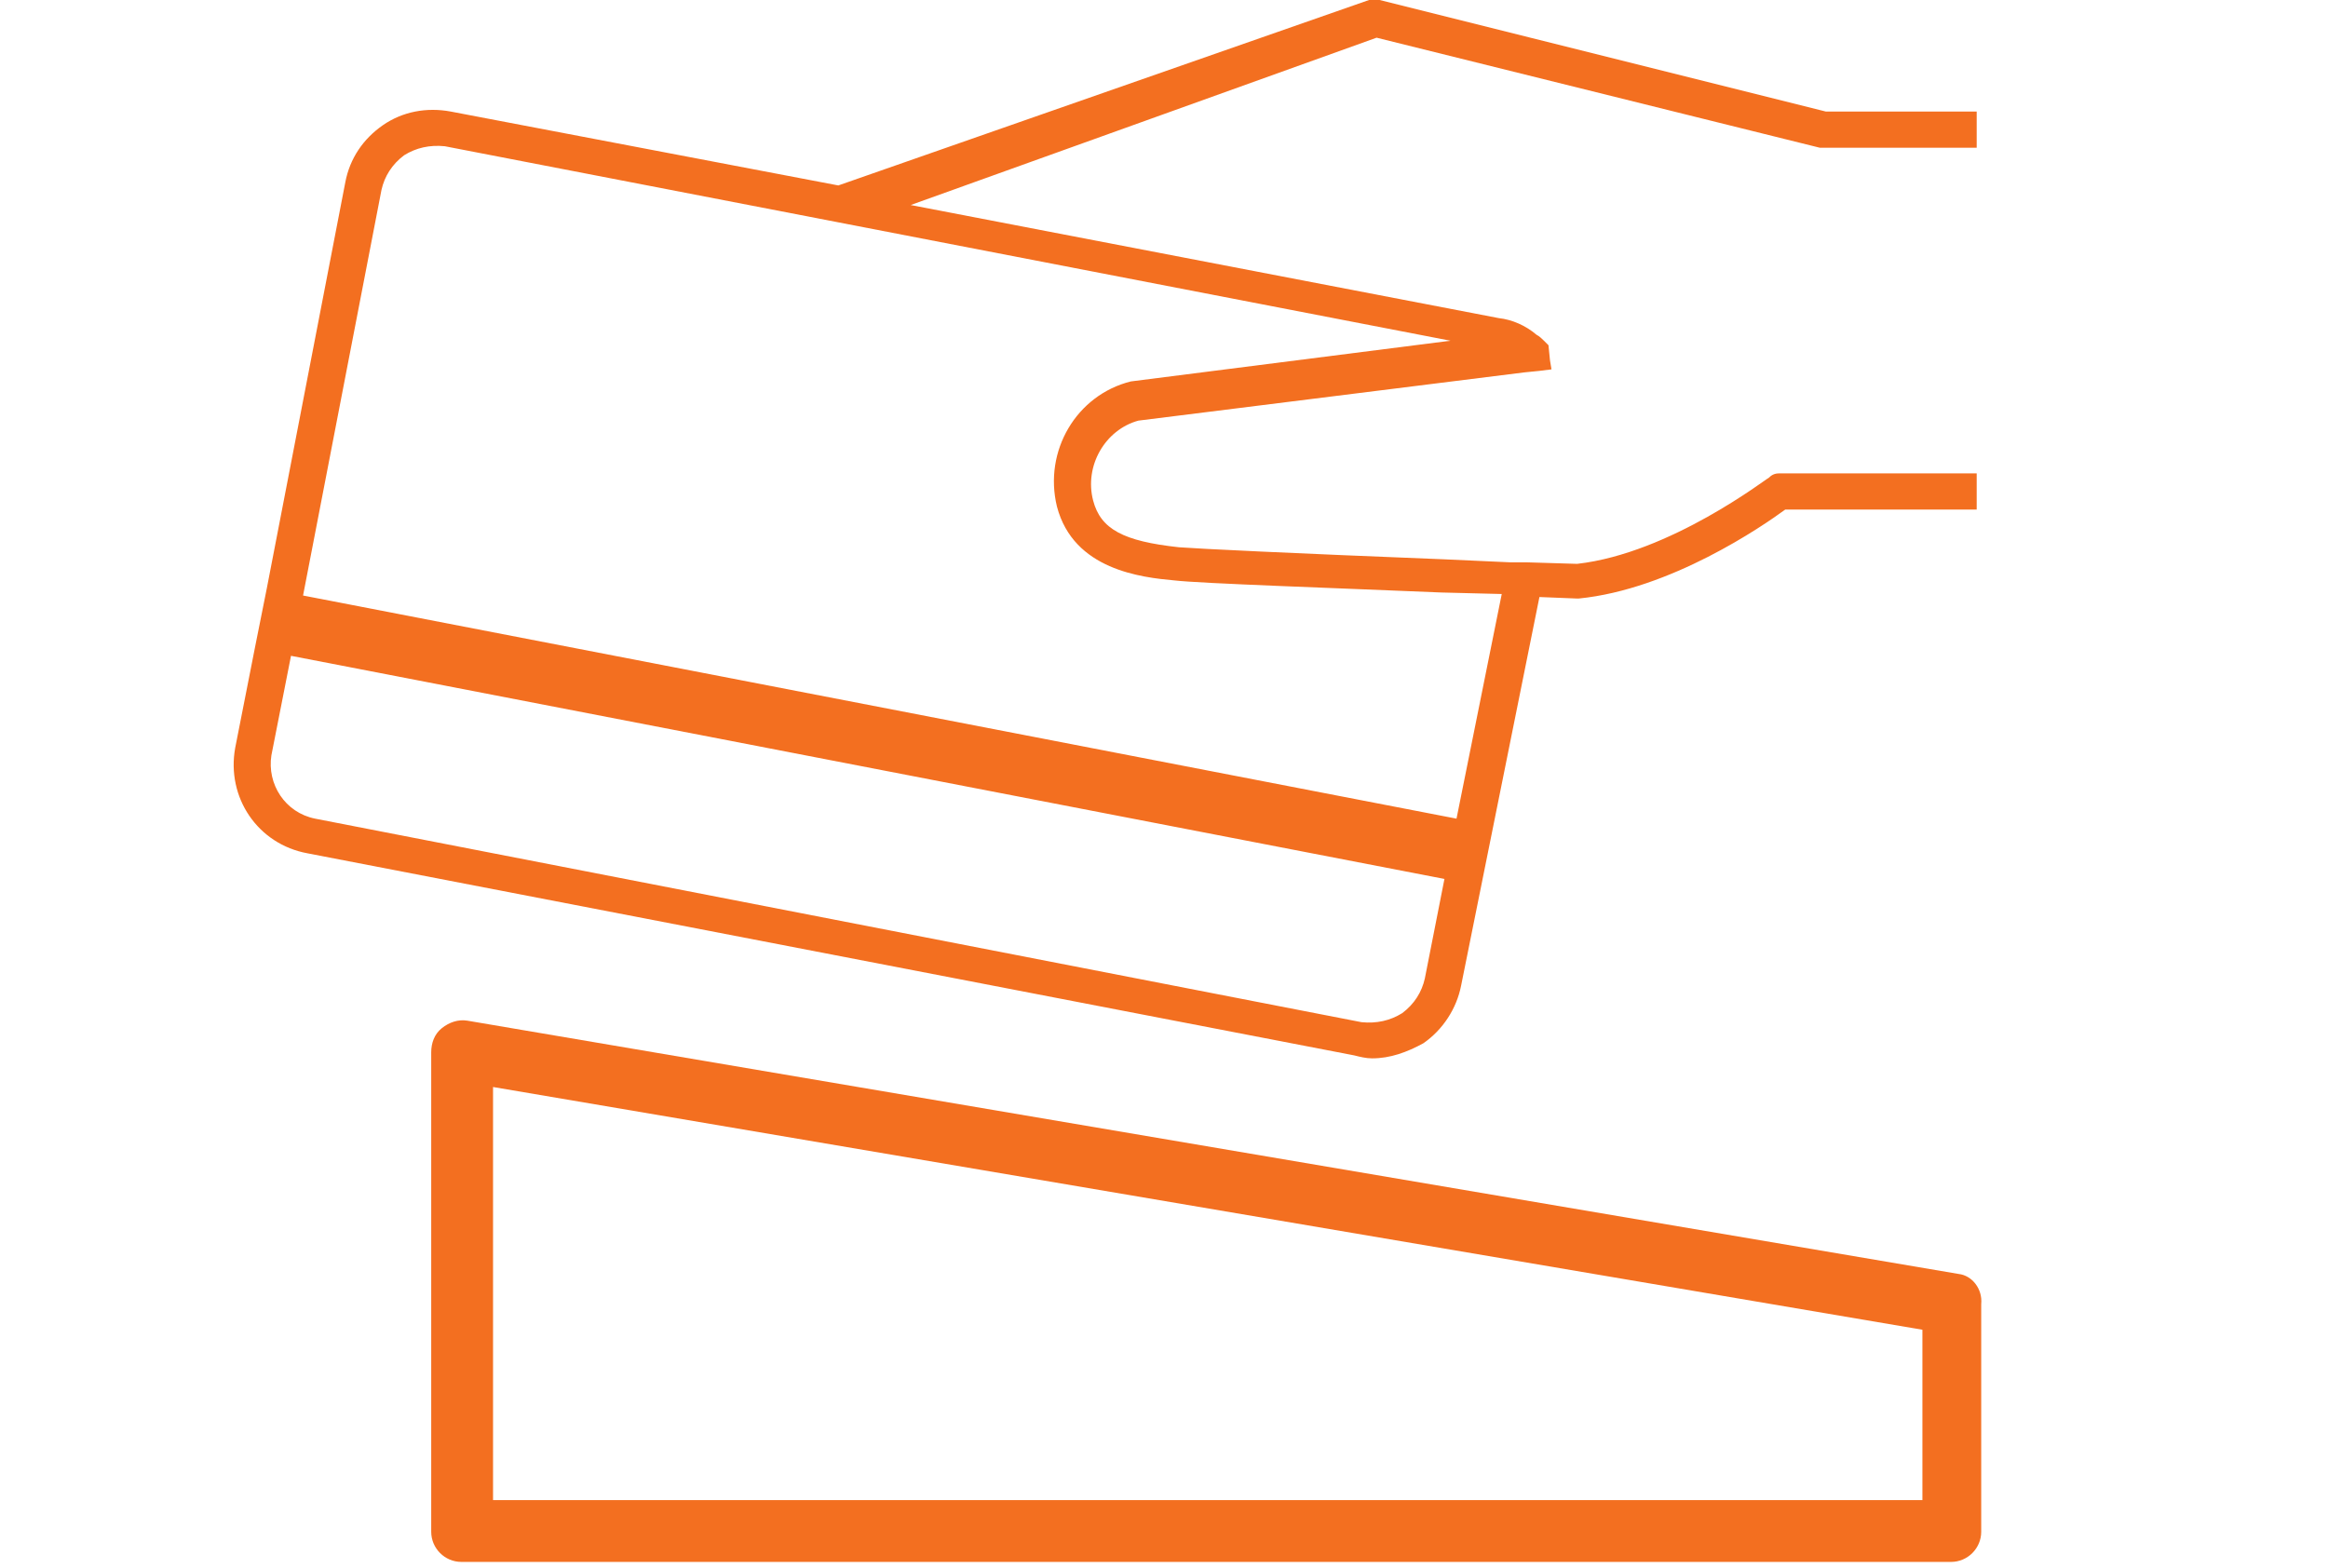
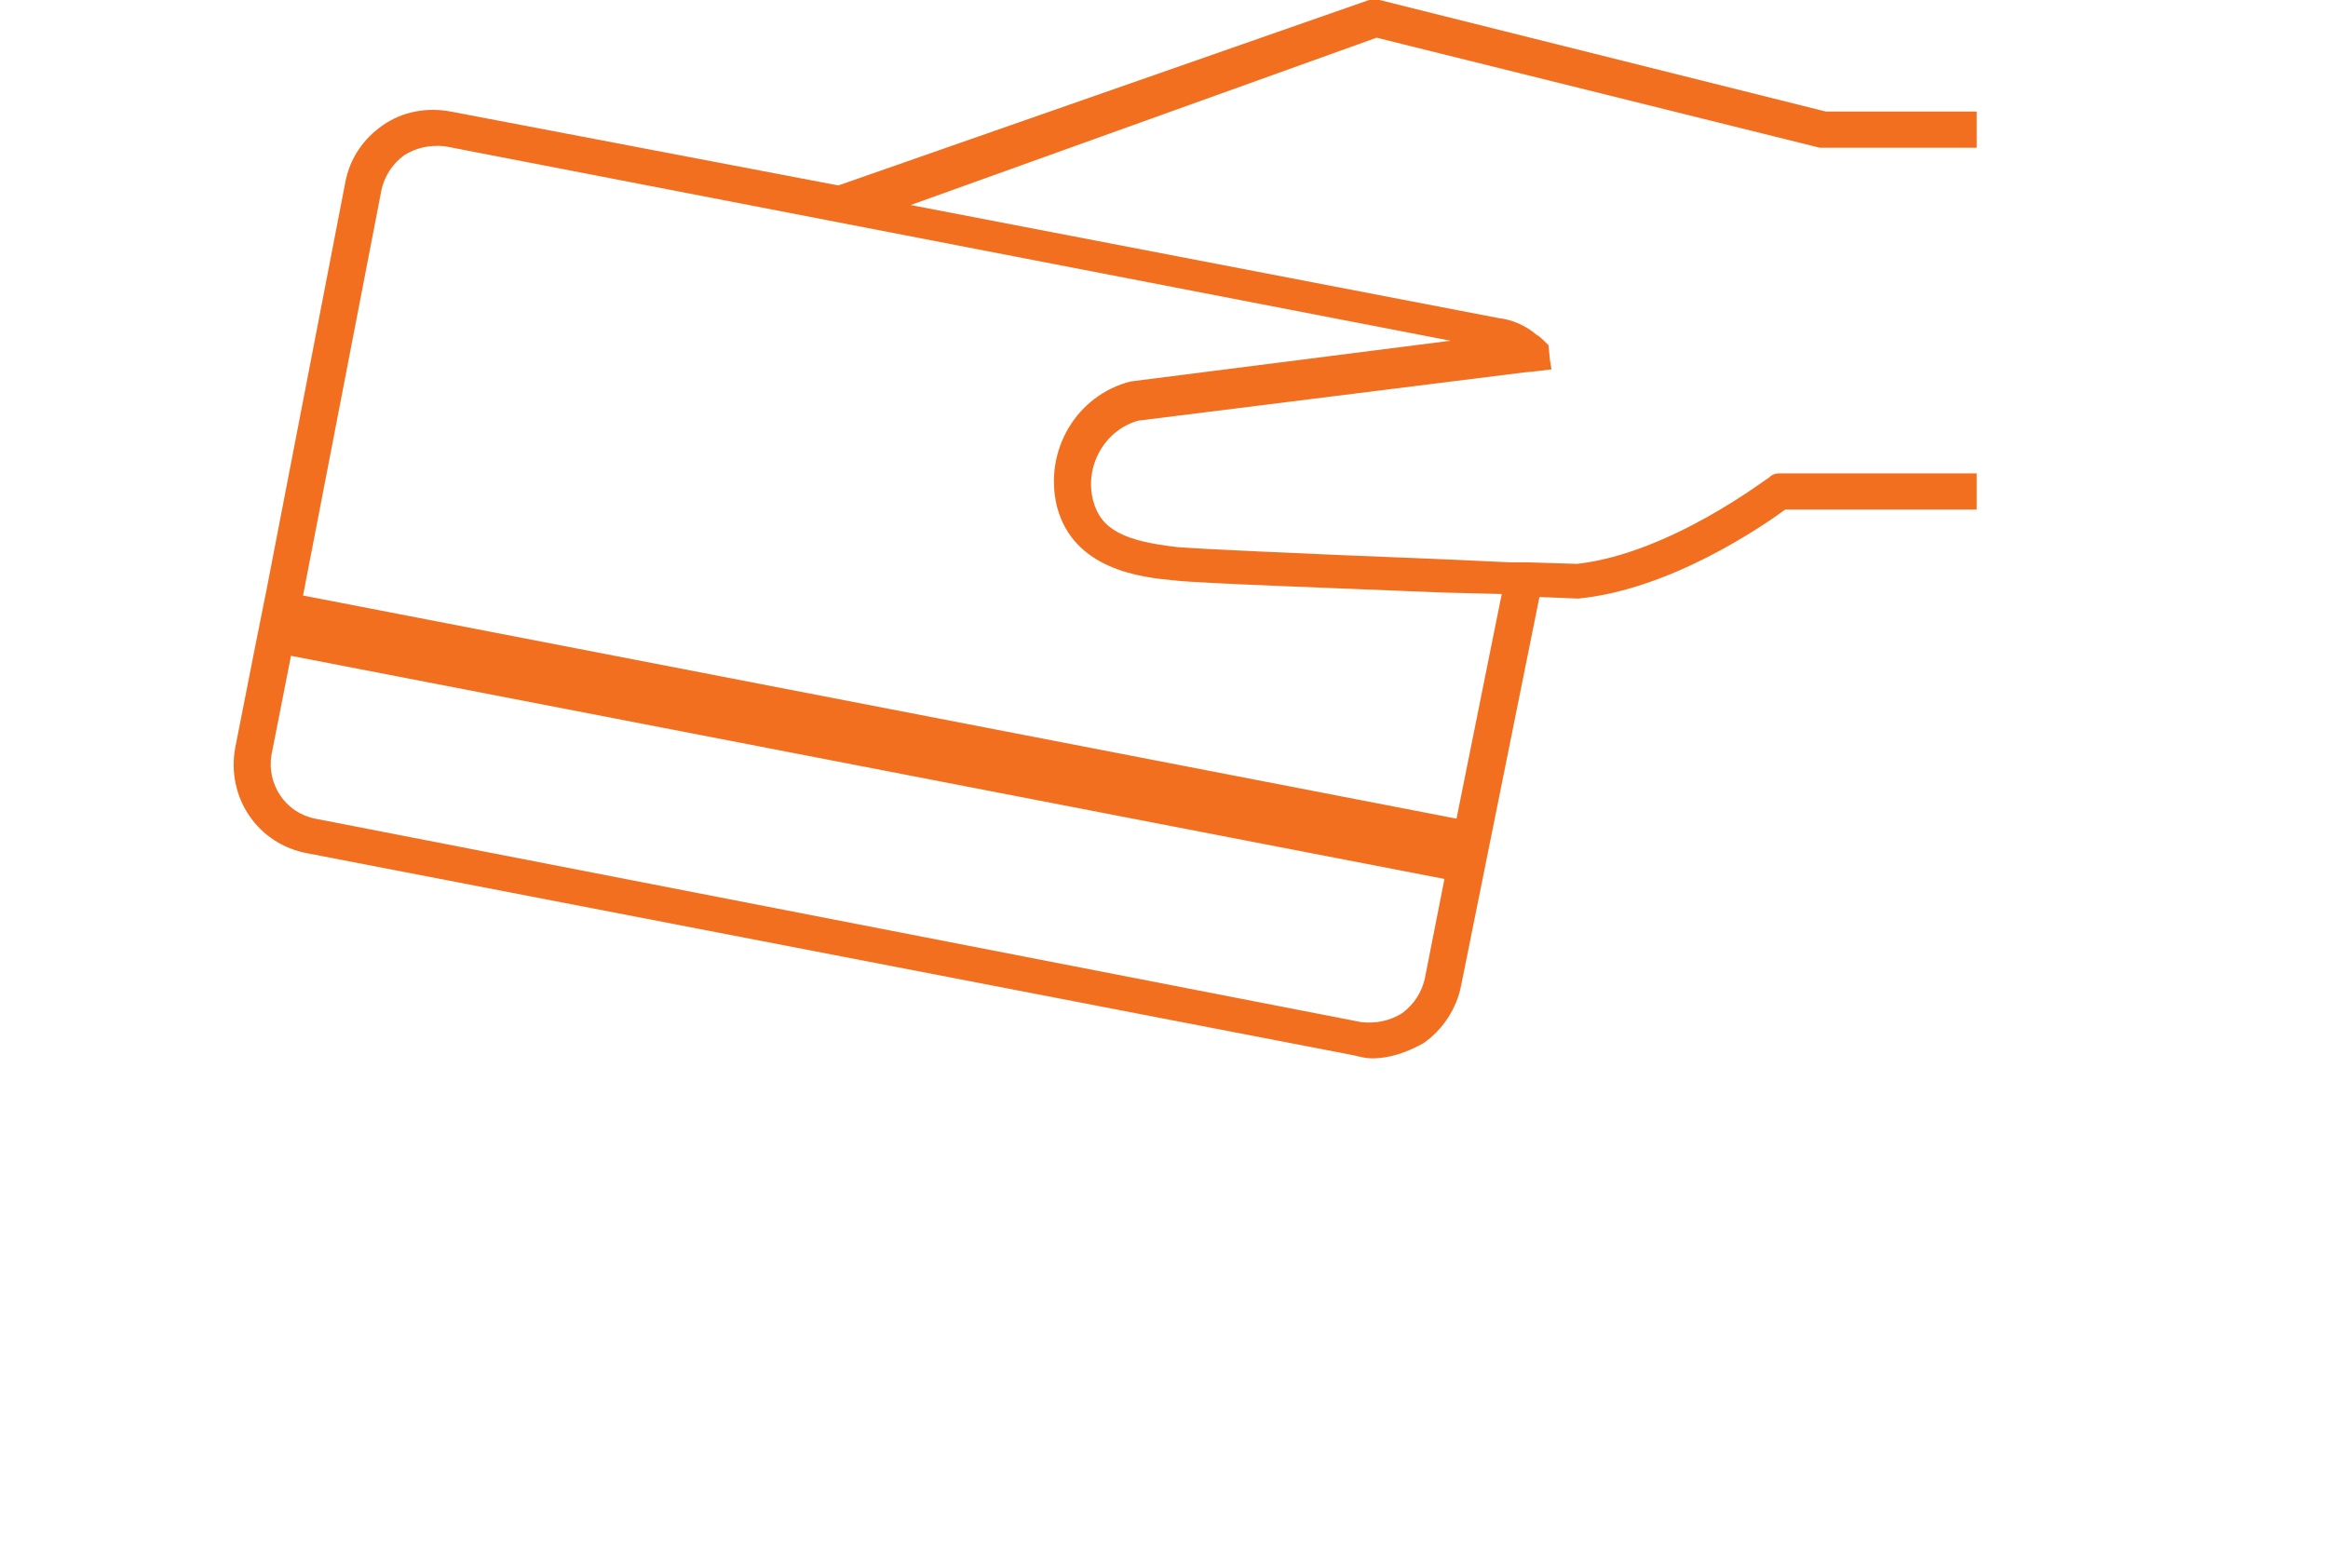
<svg xmlns="http://www.w3.org/2000/svg" version="1.1" id="Layer_1" x="0px" y="0px" viewBox="0 0 154.4 104" style="enable-background:new 0 0 154.4 104;" xml:space="preserve">
  <style type="text/css">
	.st0{fill:#F36F20;}
</style>
  <path class="st0" d="M91,70.2c1.2,0,2.3-0.4,3.4-1c1.3-0.9,2.2-2.3,2.5-3.8l5.2-25.8l2.5,0.1l0,0h0.1c6.1-0.6,12.2-4.8,13.7-5.9  h12.7v-2.4H118c-0.3,0-0.5,0.1-0.7,0.3c-0.1,0-6.5,5-12.7,5.7l-3.3-0.1h-1.1l-4.4-0.2c-10.1-0.4-16.3-0.7-17.6-0.8  c-3.7-0.4-5.2-1.2-5.7-3.1c-0.6-2.3,0.8-4.7,3-5.3l25.6-3.2l1-0.1l0.8-0.1l-0.1-0.6l-0.1-1l-0.3-0.3c-0.1-0.1-0.3-0.3-0.5-0.4  c-0.7-0.6-1.6-1-2.5-1.1l-39-7.5L91.3,2.5l29.4,7.3c0.1,0,0.2,0,0.3,0h10.1V7.4h-10L91.5,0c-0.2,0-0.5,0-0.7,0L55.6,12.3L29.9,7.4  c-1.6-0.3-3.2,0-4.5,0.9s-2.2,2.2-2.5,3.8L17.7,39l-0.8,4l-1.3,6.6c-0.6,3.3,1.5,6.4,4.8,7L89.8,70C90.2,70.1,90.6,70.2,91,70.2z   M25.3,12.6c0.2-0.9,0.7-1.7,1.5-2.3c0.8-0.5,1.7-0.7,2.7-0.6l66.7,12.9L75,25.3c-3.6,0.9-5.8,4.6-4.9,8.3c1.1,4.2,5.6,4.7,7.8,4.9  c1.7,0.2,10.6,0.5,17.7,0.8l4,0.1l-3,14.9L20.1,39.5L25.3,12.6z M18,50.1l1.3-6.6l76.5,14.8l-1.3,6.6c-0.2,0.9-0.7,1.7-1.5,2.3  c-0.8,0.5-1.7,0.7-2.7,0.6L20.9,54.3C18.9,53.9,17.7,52,18,50.1z" />
-   <path class="st0" d="M129.9,84.5L31,67.7c-0.6-0.1-1.2,0.1-1.7,0.5s-0.7,1-0.7,1.6v31.8c0,1.1,0.9,2,2,2h98.8c1.1,0,2-0.9,2-2V86.5  C131.5,85.5,130.8,84.6,129.9,84.5z M127.5,99.5H32.7V72.1l94.8,16.1V99.5L127.5,99.5z" />
</svg>